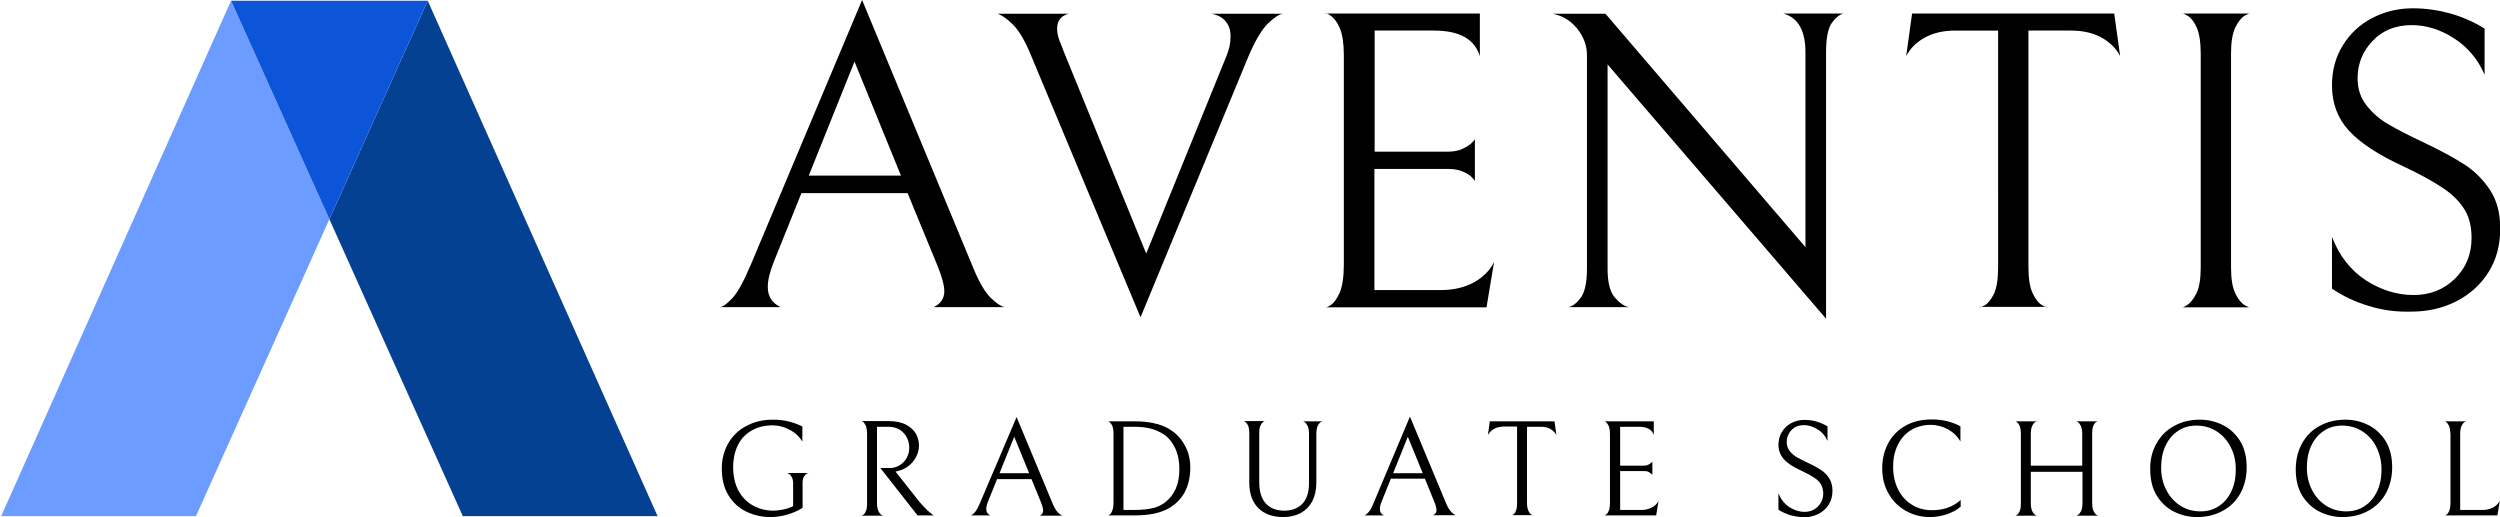
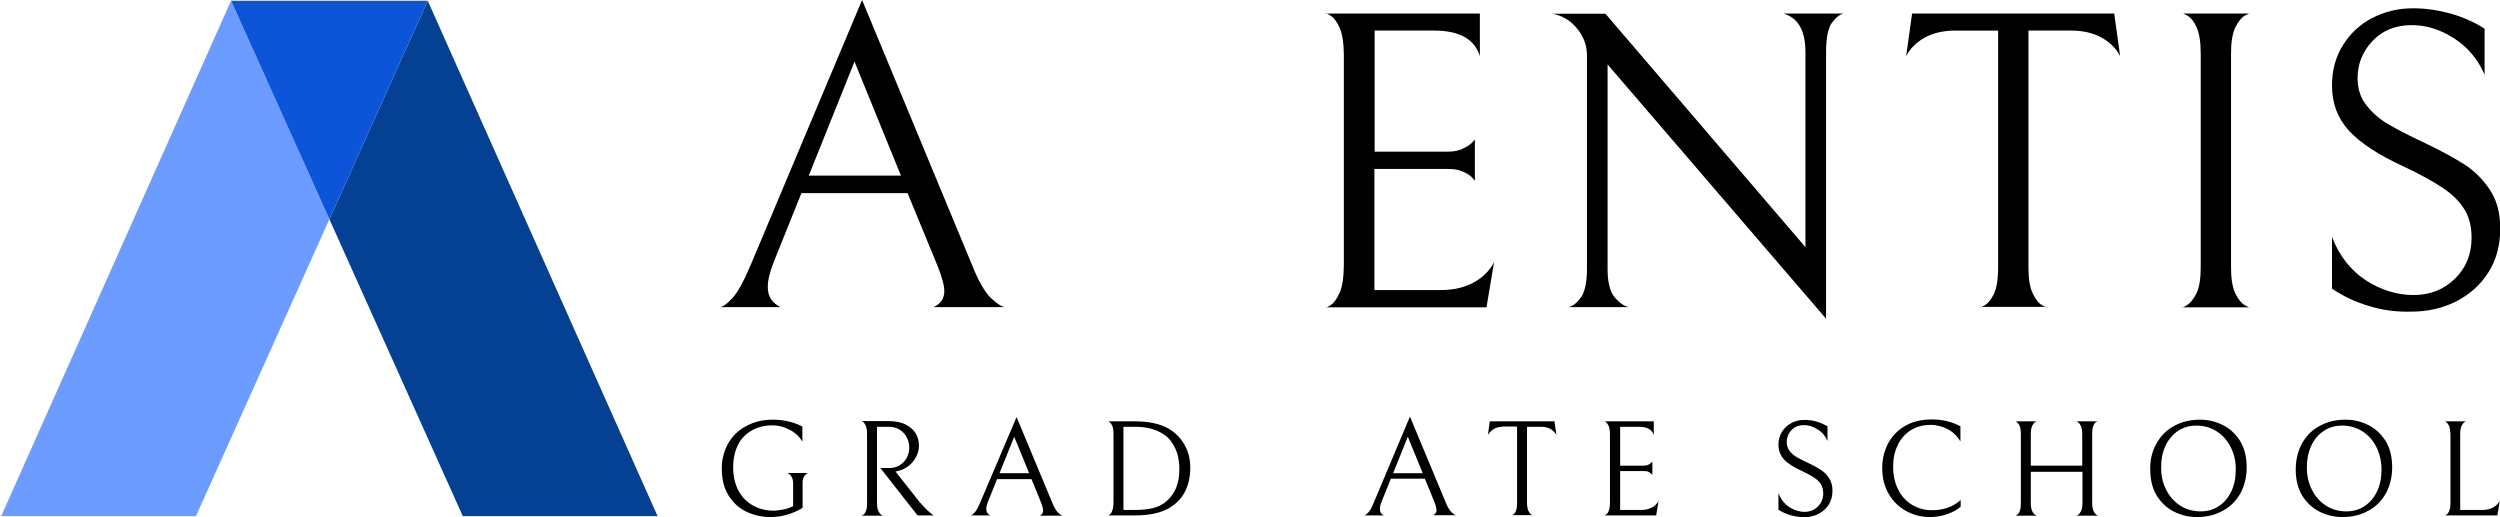
<svg xmlns="http://www.w3.org/2000/svg" version="1.1" id="Layer_1" x="0px" y="0px" viewBox="0 0 1055 218.2" style="enable-background:new 0 0 1055 218.2;" xml:space="preserve" width="1055" height="218.2">
  <style type="text/css">
	.st0{fill:#044192;}
	.st1{fill:#6C9CFF;}
	.st2{fill:#0C55D8;}
</style>
  <g>
    <polygon class="st0" points="277.5,217.8 195.3,217.8 139,92.5 180.5,0.3  " />
  </g>
  <polygon class="st1" points="139,92.5 82.7,217.8 0.5,217.8 97.5,0.3 " />
  <polygon class="st2" points="180.5,0.3 139,92.5 97.5,0.3 " />
  <g>
    <path d="M338.2,81.5l-11.5,28.6c-1.8,4.4-2.7,8.1-2.7,11c0,4,1.8,6.8,5.4,8.5h-25.7c1.2,0,2.9-1.2,5.2-3.6   c2.3-2.4,4.9-7.1,7.9-14.2L363.8,0l46.6,112.3c2.6,6.5,5.2,10.9,7.6,13.3c2.5,2.4,4.4,3.7,5.9,4H394c3-1.4,4.5-3.7,4.5-6.7   c0-2.5-1-6.1-2.9-10.8l-12.6-30.6H338.2z M380.2,74.1l-19.6-48.1l-19.3,48.1H380.2z" />
-     <path d="M517.3,9.1c-1.3-1.7-3.4-2.8-6.1-3.3h30.2c-1.6,0.2-3.7,1.6-6.3,4.1c-2.6,2.5-5.4,7.2-8.3,14l-45.5,110L435.1,23.4   c-2.6-6.4-5.3-10.8-7.8-13.2c-2.6-2.5-4.7-3.9-6.4-4.4h30.1c-3.2,0.8-4.9,2.9-4.9,6.3c0,1.8,0.4,3.7,1.3,5.8c0.8,2,1.3,3.2,1.4,3.6   l34.9,85.5l33.8-83.2c1.2-2.8,1.8-5.6,1.8-8.5C519.3,12.9,518.7,10.8,517.3,9.1z" />
    <path d="M559.3,129.6c0,0.4,0.7,0.1,2.2-0.8c1.4-0.9,2.7-2.7,3.9-5.4c1.1-2.7,1.7-6.6,1.7-11.8V23.2c0-4.9-0.6-8.7-1.7-11.3   c-1.1-2.6-2.4-4.3-3.9-5.3c-1.4-1-2.2-1.3-2.2-0.9h65.2v18c-2.2-7.2-8.6-10.8-19.4-10.8h-25v51.1h31c2.4,0,4.4-0.4,6.1-1.2   c1.7-0.8,2.9-1.6,3.8-2.4c0.8-0.8,1.3-1.4,1.4-1.6v17.5c-0.1-0.2-0.6-0.8-1.4-1.6c-0.8-0.8-2.1-1.6-3.7-2.3c-1.6-0.7-3.6-1.1-6-1.1   H580v51.1h28.1c5.4,0,10-1.1,14-3.3c3.9-2.2,6.7-5.1,8.4-8.5l-3.2,19.1H559.3z" />
    <path d="M778,5.7c-1.7,0.4-3.3,1.7-5,4c-1.6,2.3-2.4,6.5-2.4,12.3v112.5L678.4,27.2v86.2c0,5.8,1,9.8,3.1,12.2c2,2.3,4,3.7,5.9,4   h-25.4c1.7-0.4,3.4-1.7,5.1-4c1.7-2.3,2.6-6.4,2.6-12.3v-90c0-4.1-1.4-7.8-4.1-11.2c-2.8-3.4-6.2-5.5-10.4-6.3h22.3l84.4,98.5V22.1   c0-9.2-3.1-14.7-9.4-16.4H778z" />
    <path d="M812,16c-3.5,2-6,4.6-7.6,7.7l2.5-18h85.3l2.5,18c-1.6-3.1-4.1-5.7-7.6-7.7c-3.5-2-7.9-3.1-13.1-3.1h-18v99.9   c0,4.8,0.6,8.5,1.8,11c1.2,2.5,2.5,4.2,4,5c1.4,0.8,2.2,1.1,2.2,0.7h-28.6c0,0.4,0.7,0.1,2.2-0.7c1.4-0.8,2.7-2.5,3.9-4.9   c1.1-2.5,1.7-6.1,1.7-11.1V12.9h-18C819.9,12.9,815.5,14,812,16z" />
    <path d="M922.9,128.8c1.4-0.9,2.8-2.6,4-5c1.2-2.5,1.8-6.1,1.8-10.9V22.5c0-4.8-0.6-8.4-1.7-10.9c-1.1-2.5-2.4-4.1-3.9-5   c-1.4-0.8-2.2-1.1-2.2-0.9h28.6c0-0.2-0.7,0.1-2.2,0.9c-1.4,0.8-2.8,2.5-4,5c-1.2,2.5-1.8,6.1-1.8,10.9v90.4   c0,4.8,0.6,8.4,1.8,10.9c1.2,2.5,2.5,4.1,4,5c1.4,0.8,2.2,1.1,2.2,0.9h-28.8C920.7,129.9,921.4,129.7,922.9,128.8z" />
    <path d="M999.6,129.1c-5.8-1.7-10.9-4.2-15.5-7.3v-21.8c3.1,8,7.9,14.1,14.3,18.3c6.4,4.1,13.1,6.2,20.1,6.2c7,0,12.8-2.3,17.5-6.9   c4.7-4.6,7-10.4,7-17.2c0-4.6-0.9-8.5-2.8-11.7c-1.9-3.2-4.8-6.3-8.9-9.1c-4.1-2.8-9.8-6-17.3-9.5c-10.4-4.8-18-9.8-22.8-15   c-4.7-5.2-7.1-11.5-7.1-19c0-6.4,1.5-12,4.6-17c3.1-5,7.2-8.8,12.4-11.5c5.2-2.7,10.9-4.1,17.2-4.1c5.4,0,10.7,0.8,15.8,2.2   c5.2,1.5,10,3.6,14.4,6.4v19.4c-2.9-6.6-7.2-11.7-13-15.4c-5.8-3.7-11.7-5.5-17.7-5.5c-6.8,0-12.4,2.2-16.6,6.7   c-4.2,4.4-6.3,9.7-6.3,15.8c0,4.4,1.3,8.3,3.8,11.4c2.5,3.2,5.6,5.9,9.3,8c3.7,2.2,8.8,4.8,15.4,7.9c6.7,3.2,12.2,6.2,16.6,9   c4.3,2.8,7.9,6.4,10.8,10.8c2.9,4.4,4.3,9.8,4.3,16.2c0,7.2-1.7,13.4-5.1,18.7c-3.4,5.3-8,9.3-13.7,12.2   c-5.7,2.8-11.9,4.2-18.6,4.2C1011.3,131.7,1005.3,130.9,999.6,129.1z" />
  </g>
  <g>
    <path d="M314.9,215.9c-3.1-1.5-5.6-3.8-7.5-6.9c-1.9-3.1-2.8-6.8-2.8-11.3c0-3.9,0.9-7.4,2.7-10.6c1.8-3.1,4.3-5.6,7.6-7.3   c3.3-1.8,7-2.7,11.2-2.7c2.7,0,5.1,0.3,7.3,0.9c2.2,0.6,3.9,1.3,5.2,2v6.4c-1.2-2.1-3-3.8-5.3-5c-2.4-1.3-4.8-1.9-7.2-1.9   c-3.4,0-6.4,0.7-8.9,2.2c-2.5,1.4-4.5,3.5-5.8,6.1c-1.3,2.7-2,5.8-2,9.4c0,3.9,0.8,7.2,2.3,10c1.6,2.8,3.6,4.8,6.2,6.2   c2.6,1.4,5.4,2.1,8.4,2.1c1.4,0,2.8-0.2,4.3-0.5c1.5-0.3,2.9-0.8,4.1-1.4v-9.5c0-1.2-0.2-2.1-0.6-2.8c-0.4-0.7-0.8-1.2-1.3-1.4   s-0.7-0.4-0.7-0.3h9.2c0-0.1-0.2,0-0.7,0.2s-0.9,0.7-1.3,1.3c-0.4,0.6-0.6,1.5-0.6,2.7v10.5c-2,1.3-4.2,2.2-6.6,2.9s-4.7,1-7.1,1   C321.4,218.2,318.1,217.4,314.9,215.9z" />
    <path d="M379.7,196.3c1.3-0.8,2.3-1.9,3-3.2c0.7-1.3,1-2.7,1-4.2c0-1.5-0.3-2.9-1-4.2c-0.6-1.3-1.6-2.4-2.9-3.3   c-1.3-0.8-2.9-1.3-4.8-1.3h-4.9v32.1c0,1.5,0.2,2.7,0.6,3.5c0.4,0.8,0.8,1.3,1.3,1.6c0.5,0.3,0.7,0.3,0.7,0.3h-9.2   c0,0.1,0.2,0,0.7-0.3c0.5-0.3,0.9-0.8,1.2-1.6c0.4-0.8,0.5-1.9,0.5-3.5v-28.9c0-1.6-0.2-2.8-0.5-3.6c-0.4-0.8-0.8-1.4-1.2-1.7   c-0.5-0.3-0.7-0.4-0.7-0.3h11.4c3,0,5.5,0.5,7.4,1.5c1.9,1,3.3,2.3,4.2,3.8c0.9,1.6,1.3,3.3,1.3,5.1c0,1.5-0.4,3.1-1.1,4.5   c-0.7,1.5-1.8,2.8-3.1,3.9c-1.4,1.1-3,1.9-4.8,2.3l-0.9,0.2l10.2,12.9c1.3,1.5,2.5,2.7,3.3,3.5c0.9,0.8,1.5,1.3,1.9,1.6   c0.4,0.3,0.6,0.4,0.7,0.5h-6.8l-15.7-20h3.5C376.9,197.6,378.4,197.1,379.7,196.3z" />
    <path d="M420.8,202.1l-3.7,9.2c-0.6,1.4-0.9,2.6-0.9,3.5c0,1.3,0.6,2.2,1.7,2.7h-8.3c0.4,0,0.9-0.4,1.7-1.2   c0.7-0.8,1.6-2.3,2.5-4.6L429,176l15,36c0.8,2.1,1.7,3.5,2.5,4.3c0.8,0.8,1.4,1.2,1.9,1.3h-9.6c1-0.5,1.4-1.2,1.4-2.1   c0-0.8-0.3-2-0.9-3.5l-4-9.8H420.8z M434.3,199.7l-6.3-15.4l-6.2,15.4H434.3z" />
    <path d="M478.9,217.5h-11.4c0,0.1,0.2,0,0.7-0.3c0.5-0.3,0.9-0.9,1.2-1.8c0.4-0.9,0.5-2.2,0.5-3.9v-28.4c0-1.5-0.2-2.6-0.5-3.4   c-0.4-0.8-0.8-1.3-1.2-1.6c-0.5-0.3-0.7-0.4-0.7-0.3h11.3c5.9,0,10.5,1,14,2.9c3,1.7,5.4,4,7,6.9c1.7,2.9,2.5,6.1,2.5,9.8   c0,3.9-0.8,7.3-2.3,10.2s-3.8,5.1-6.6,6.8C489.8,216.5,484.9,217.5,478.9,217.5z M485.7,180.9c-1.9-0.5-4.2-0.8-6.9-0.8h-4.7v35.1   h4.7c3.2,0,5.7-0.3,7.8-0.8s3.8-1.4,5.2-2.5c1.9-1.5,3.3-3.4,4.4-5.7c1-2.4,1.5-5.1,1.5-8.3c0-3.3-0.6-6.3-1.8-8.8   c-1.2-2.5-2.8-4.5-4.8-5.8C489.4,182.2,487.6,181.4,485.7,180.9z" />
-     <path d="M555.5,203.7c0,3-0.6,5.6-1.7,7.8c-1.2,2.2-2.8,3.8-4.9,5c-2.1,1.1-4.5,1.7-7.3,1.7c-4.6,0-8.1-1.3-10.6-3.8   c-2.5-2.5-3.8-6.1-3.8-10.6v-20.7c0-1.5-0.2-2.7-0.5-3.5c-0.4-0.8-0.8-1.3-1.2-1.6c-0.4-0.3-0.7-0.4-0.7-0.3h9c0-0.1-0.2,0-0.7,0.3   c-0.4,0.3-0.8,0.8-1.2,1.6c-0.4,0.8-0.5,1.9-0.5,3.3v20.8c0,3.7,0.9,6.6,2.7,8.7c1.8,2,4.4,3.1,7.9,3.1c3.2,0,5.7-1,7.6-2.9   c1.8-1.9,2.8-4.8,2.8-8.6v-20.8c0-1.5-0.2-2.7-0.6-3.5c-0.4-0.8-0.8-1.3-1.3-1.6c-0.5-0.3-0.7-0.4-0.7-0.3h8.3c0-0.1-0.2,0-0.7,0.3   c-0.5,0.3-0.9,0.8-1.3,1.6c-0.4,0.8-0.6,2-0.6,3.5V203.7z" />
    <path d="M586.9,202.1l-3.7,9.2c-0.6,1.4-0.9,2.6-0.9,3.5c0,1.3,0.6,2.2,1.7,2.7h-8.3c0.4,0,0.9-0.4,1.7-1.2s1.6-2.3,2.5-4.6   l15.1-35.9l15,36c0.8,2.1,1.7,3.5,2.5,4.3c0.8,0.8,1.4,1.2,1.9,1.3h-9.6c1-0.5,1.4-1.2,1.4-2.1c0-0.8-0.3-2-0.9-3.5l-4-9.8H586.9z    M600.4,199.7l-6.3-15.4l-6.2,15.4H600.4z" />
    <path d="M630.3,181.1c-1.1,0.7-1.9,1.5-2.4,2.5l0.8-5.8H656l0.8,5.8c-0.5-1-1.3-1.8-2.4-2.5c-1.1-0.7-2.5-1-4.2-1h-5.8v32   c0,1.5,0.2,2.7,0.6,3.5c0.4,0.8,0.8,1.3,1.3,1.6c0.5,0.3,0.7,0.3,0.7,0.2h-9.2c0,0.1,0.2,0,0.7-0.2c0.5-0.3,0.9-0.8,1.2-1.6   c0.4-0.8,0.5-2,0.5-3.6v-32h-5.8C632.8,180.1,631.4,180.4,630.3,181.1z" />
    <path d="M677,217.5c0,0.1,0.2,0,0.7-0.3c0.5-0.3,0.9-0.9,1.2-1.7c0.4-0.9,0.5-2.1,0.5-3.8v-28.3c0-1.6-0.2-2.8-0.5-3.6   c-0.4-0.8-0.8-1.4-1.2-1.7c-0.5-0.3-0.7-0.4-0.7-0.3h20.9v5.8c-0.7-2.3-2.8-3.5-6.2-3.5h-8v16.4h9.9c0.8,0,1.4-0.1,2-0.4   c0.5-0.2,0.9-0.5,1.2-0.8c0.3-0.3,0.4-0.4,0.5-0.5v5.6c0-0.1-0.2-0.2-0.5-0.5c-0.3-0.3-0.7-0.5-1.2-0.8s-1.2-0.3-1.9-0.3h-10v16.4   h9c1.7,0,3.2-0.4,4.5-1.1s2.1-1.6,2.7-2.7l-1,6.1H677z" />
    <path d="M755.5,217.4c-1.8-0.6-3.5-1.3-5-2.3v-7c1,2.6,2.5,4.5,4.6,5.9c2.1,1.3,4.2,2,6.4,2c2.2,0,4.1-0.7,5.6-2.2s2.3-3.3,2.3-5.5   c0-1.5-0.3-2.7-0.9-3.8s-1.5-2-2.9-2.9c-1.3-0.9-3.2-1.9-5.5-3c-3.3-1.5-5.8-3.1-7.3-4.8s-2.3-3.7-2.3-6.1c0-2,0.5-3.9,1.5-5.5   c1-1.6,2.3-2.8,4-3.7c1.7-0.9,3.5-1.3,5.5-1.3c1.7,0,3.4,0.2,5.1,0.7c1.7,0.5,3.2,1.2,4.6,2v6.2c-0.9-2.1-2.3-3.8-4.2-4.9   c-1.9-1.2-3.8-1.8-5.7-1.8c-2.2,0-4,0.7-5.3,2.1c-1.3,1.4-2,3.1-2,5.1c0,1.4,0.4,2.6,1.2,3.7c0.8,1,1.8,1.9,3,2.6   c1.2,0.7,2.8,1.5,4.9,2.5c2.2,1,3.9,2,5.3,2.9c1.4,0.9,2.5,2,3.5,3.5c0.9,1.4,1.4,3.2,1.4,5.2c0,2.3-0.5,4.3-1.6,6   c-1.1,1.7-2.6,3-4.4,3.9c-1.8,0.9-3.8,1.4-6,1.4C759.3,218.2,757.3,217.9,755.5,217.4z" />
    <path d="M821.6,217c-2.3,0.8-4.7,1.2-7.1,1.2c-3.6,0-6.9-0.8-10-2.5c-3.1-1.7-5.6-4-7.4-7.2c-1.9-3.1-2.8-6.8-2.8-11   c0-3.9,0.9-7.4,2.6-10.6c1.7-3.1,4.2-5.6,7.3-7.3c3.2-1.8,6.9-2.6,11.1-2.6c4.5,0,8.5,1,12,2.9v6.4c-1.2-2.1-2.9-3.8-5.2-5.1   c-2.3-1.2-4.7-1.9-7.3-1.9c-3.3,0-6.1,0.8-8.5,2.3c-2.4,1.5-4.2,3.6-5.5,6.3c-1.3,2.7-1.9,5.7-1.9,9c0,3.7,0.7,7,2.2,9.8   c1.4,2.8,3.4,4.9,5.9,6.4c2.5,1.5,5.2,2.2,8.3,2.2c4.9,0,8.9-1.4,12.1-4.3v2.8C825.9,215.2,823.9,216.2,821.6,217z" />
    <path d="M876.9,217.3c0.5-0.3,0.9-0.8,1.3-1.6s0.6-2,0.6-3.5v-13.1H857v13.1c0,1.5,0.2,2.7,0.6,3.5c0.4,0.8,0.8,1.3,1.3,1.6   c0.5,0.3,0.7,0.4,0.7,0.3h-9.2c0,0.1,0.2,0,0.7-0.3c0.5-0.3,0.9-0.8,1.2-1.6c0.4-0.8,0.5-2,0.5-3.5v-29c0-1.5-0.2-2.7-0.5-3.5   c-0.4-0.8-0.8-1.3-1.2-1.6c-0.5-0.3-0.7-0.4-0.7-0.3h9.2c0-0.1-0.2,0-0.7,0.3c-0.5,0.3-0.9,0.8-1.3,1.6c-0.4,0.8-0.6,2-0.6,3.5   v13.3h21.7v-13.3c0-1.5-0.2-2.7-0.6-3.5c-0.4-0.8-0.8-1.3-1.3-1.6c-0.5-0.3-0.7-0.4-0.7-0.3h9.2c0-0.1-0.2,0-0.7,0.3   c-0.5,0.3-0.9,0.8-1.2,1.6c-0.4,0.8-0.5,2-0.5,3.5v29c0,1.5,0.2,2.7,0.6,3.5s0.8,1.3,1.3,1.6c0.5,0.3,0.7,0.4,0.7,0.3h-9.2   C876.2,217.6,876.4,217.6,876.9,217.3z" />
    <path d="M910,187.2c1.8-3.2,4.2-5.7,7.4-7.4c3.2-1.8,6.8-2.7,11-2.7c3.5,0,6.7,0.8,9.7,2.3c3,1.5,5.4,3.8,7.3,6.8   c1.8,3,2.7,6.7,2.7,11c0,4.1-0.9,7.7-2.6,10.9c-1.8,3.2-4.2,5.7-7.4,7.4c-3.2,1.8-6.8,2.7-11,2.7c-3.5,0-6.7-0.8-9.7-2.3   c-3-1.5-5.4-3.8-7.3-6.8c-1.8-3-2.7-6.7-2.7-11C907.3,194.1,908.2,190.4,910,187.2z M941.3,188.6c-1.4-2.8-3.4-5-5.9-6.6   c-2.5-1.6-5.4-2.4-8.5-2.4c-2.9,0-5.5,0.7-7.7,2.2c-2.3,1.5-4,3.5-5.3,6.2c-1.3,2.7-1.9,5.8-1.9,9.3c0,3.5,0.7,6.7,2.2,9.5   c1.4,2.8,3.4,5,5.9,6.6c2.5,1.6,5.4,2.4,8.5,2.4c2.9,0,5.5-0.7,7.7-2.2c2.3-1.5,4-3.5,5.3-6.2c1.3-2.7,1.9-5.8,1.9-9.3   C943.5,194.6,942.8,191.4,941.3,188.6z" />
    <path d="M971.4,187.2c1.8-3.2,4.2-5.7,7.4-7.4c3.2-1.8,6.8-2.7,11-2.7c3.5,0,6.7,0.8,9.7,2.3c3,1.5,5.4,3.8,7.3,6.8   c1.8,3,2.7,6.7,2.7,11c0,4.1-0.9,7.7-2.6,10.9c-1.8,3.2-4.2,5.7-7.4,7.4c-3.2,1.8-6.8,2.7-11,2.7c-3.5,0-6.7-0.8-9.7-2.3   c-3-1.5-5.4-3.8-7.3-6.8c-1.8-3-2.7-6.7-2.7-11C968.8,194.1,969.7,190.4,971.4,187.2z M1002.8,188.6c-1.4-2.8-3.4-5-5.9-6.6   c-2.5-1.6-5.4-2.4-8.5-2.4c-2.9,0-5.5,0.7-7.7,2.2c-2.3,1.5-4,3.5-5.3,6.2c-1.3,2.7-1.9,5.8-1.9,9.3c0,3.5,0.7,6.7,2.2,9.5   c1.4,2.8,3.4,5,5.9,6.6c2.5,1.6,5.4,2.4,8.5,2.4c2.9,0,5.5-0.7,7.7-2.2c2.3-1.5,4-3.5,5.3-6.2c1.3-2.7,1.9-5.8,1.9-9.3   C1005,194.6,1004.2,191.4,1002.8,188.6z" />
    <path d="M1033.5,179.7c-0.4-0.8-0.8-1.3-1.2-1.6c-0.5-0.3-0.7-0.4-0.7-0.3h9.2c0-0.1-0.2,0-0.7,0.3c-0.5,0.3-0.9,0.8-1.3,1.6   c-0.4,0.8-0.6,2-0.6,3.5v32h9.5c1.7,0,3.2-0.4,4.5-1.1c1.2-0.7,2.1-1.6,2.7-2.7l-1,6.1h-22.2c0,0.1,0.2,0,0.7-0.3   c0.5-0.3,0.9-0.9,1.2-1.7c0.4-0.9,0.5-2.1,0.5-3.8v-28.6C1034,181.6,1033.8,180.5,1033.5,179.7z" />
  </g>
</svg>